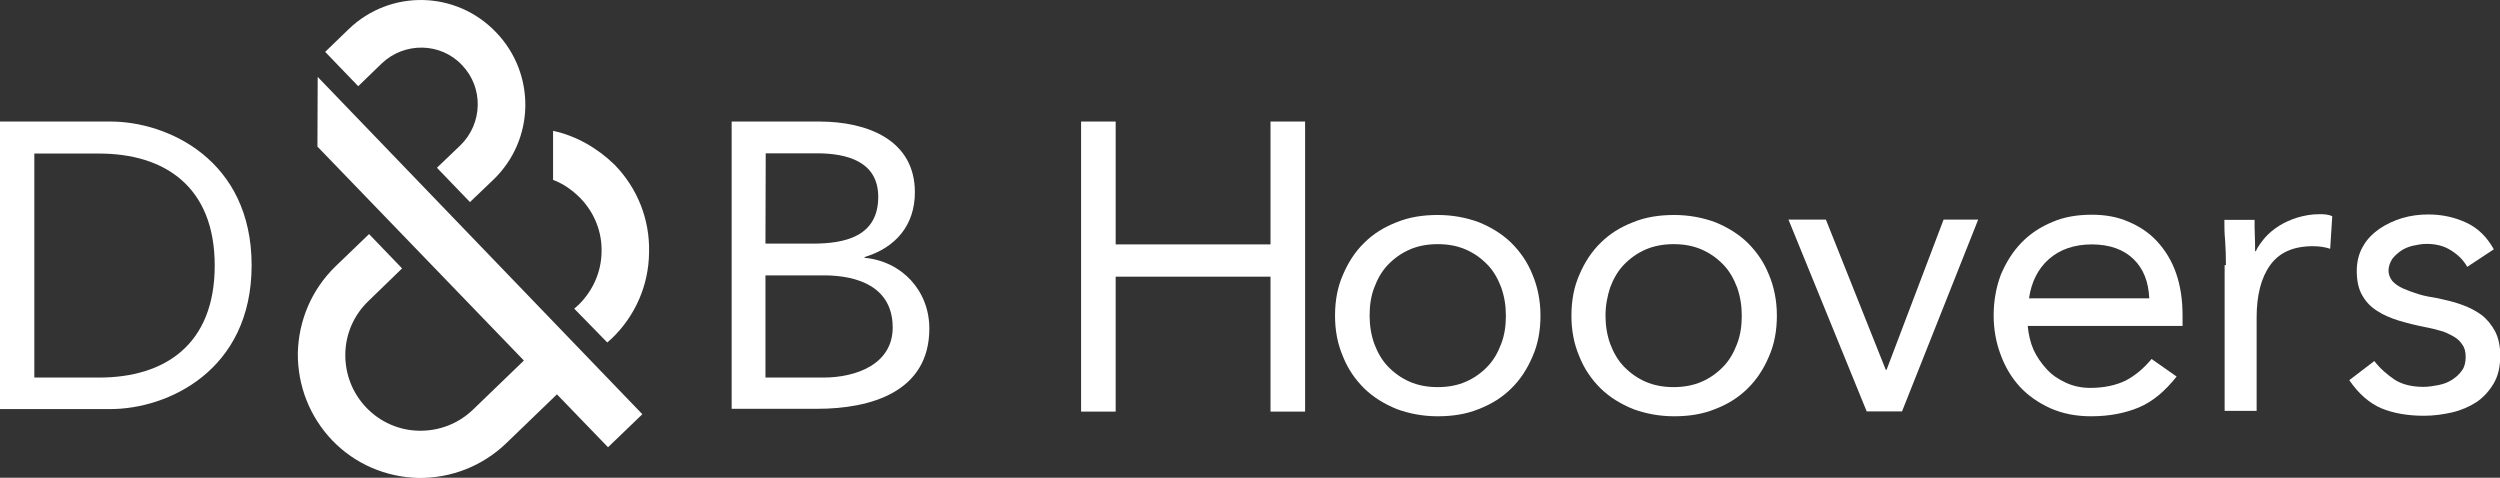
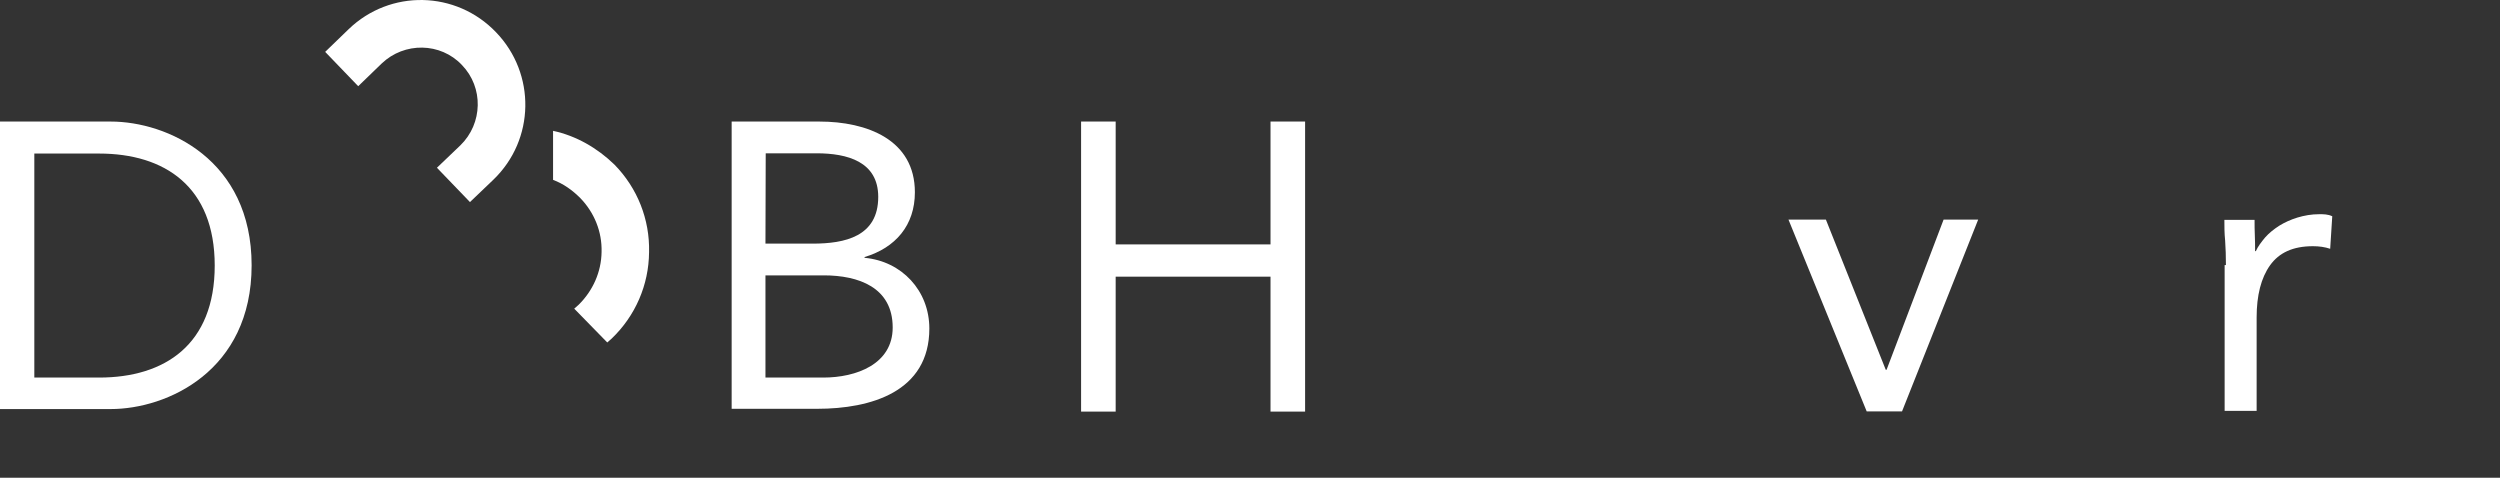
<svg xmlns="http://www.w3.org/2000/svg" version="1.1" id="Layer_1" x="0px" y="0px" viewBox="0 0 968.7 185.1" style="enable-background:new 0 0 968.7 185.1;" xml:space="preserve">
  <rect x="0" y="0" width="968.7" height="185.1" fill="#333333" stroke="none" />
  <style type="text/css">
	.st0{fill:#FFFFFF;}
</style>
  <g>
    <path class="st0" d="M418.9,47.1h13.4v47.6h60V47.1h13.4v112.4h-13.4v-52.3h-60v52.3h-13.4V47.1z" />
-     <path class="st0" d="M517.3,122.3c0-5.9,1-11.2,3.1-15.9c2-4.7,4.7-8.9,8.2-12.3c3.5-3.5,7.7-6.1,12.6-8c4.9-2,10.2-2.8,15.9-2.8   s11,1,15.9,2.8c4.9,2,9.1,4.6,12.6,8c3.5,3.5,6.3,7.5,8.2,12.3c2,4.7,3.1,10.1,3.1,15.9c0,5.9-1,11.2-3.1,15.9   c-2,4.7-4.7,8.9-8.2,12.3c-3.5,3.5-7.7,6.1-12.6,8c-4.9,2-10.2,2.8-15.9,2.8s-11-1-15.9-2.8c-4.9-2-9.1-4.6-12.6-8   c-3.5-3.5-6.3-7.5-8.2-12.3C518.3,133.3,517.3,128.2,517.3,122.3z M530.7,122.3c0,3.9,0.6,7.5,1.8,10.9c1.3,3.4,2.9,6.3,5.3,8.8   c2.4,2.5,5.2,4.5,8.4,5.9s6.8,2.1,10.9,2.1s7.7-0.7,10.9-2.1c3.2-1.4,6-3.4,8.4-5.9s4-5.4,5.3-8.8c1.3-3.4,1.8-7,1.8-10.9   s-0.6-7.5-1.8-10.9c-1.3-3.4-2.9-6.3-5.3-8.8c-2.4-2.5-5.2-4.5-8.4-5.9s-6.8-2.1-10.9-2.1s-7.7,0.7-10.9,2.1s-6,3.4-8.4,5.9   s-4,5.4-5.3,8.8S530.7,118.4,530.7,122.3z" />
-     <path class="st0" d="M608.9,122.3c0-5.9,1-11.2,3.1-15.9c2-4.7,4.7-8.9,8.2-12.3c3.5-3.5,7.7-6.1,12.6-8c4.9-2,10.2-2.8,15.9-2.8   s11,1,15.9,2.8c4.9,2,9.1,4.6,12.6,8c3.5,3.5,6.3,7.5,8.2,12.3c2,4.7,3.1,10.1,3.1,15.9c0,5.9-1,11.2-3.1,15.9   c-2,4.7-4.7,8.9-8.2,12.3c-3.5,3.5-7.7,6.1-12.6,8c-4.9,2-10.2,2.8-15.9,2.8s-11-1-15.9-2.8c-4.9-2-9.1-4.6-12.6-8   c-3.5-3.5-6.3-7.5-8.2-12.3C609.9,133.3,608.9,128.2,608.9,122.3z M622.1,122.3c0,3.9,0.6,7.5,1.8,10.9c1.3,3.4,2.9,6.3,5.3,8.8   c2.4,2.5,5.2,4.5,8.4,5.9s6.8,2.1,10.9,2.1c4,0,7.7-0.7,10.9-2.1c3.2-1.4,6-3.4,8.4-5.9s4-5.4,5.3-8.8c1.3-3.4,1.8-7,1.8-10.9   s-0.6-7.5-1.8-10.9c-1.3-3.4-2.9-6.3-5.3-8.8c-2.4-2.5-5.2-4.5-8.4-5.9s-6.8-2.1-10.9-2.1c-4,0-7.7,0.7-10.9,2.1s-6,3.4-8.4,5.9   s-4,5.4-5.3,8.8C622.8,114.8,622.1,118.4,622.1,122.3z" />
    <path class="st0" d="M737,159.4h-13.7L693,85.1h14.5l23.2,58.2h0.3l22.1-58.2h13.4L737,159.4z" />
-     <path class="st0" d="M843.4,145.9c-4.5,5.7-9.4,9.8-14.7,12s-11.4,3.4-18.4,3.4c-5.9,0-11-1-15.8-3.1c-4.6-2.1-8.7-4.9-11.9-8.4   s-5.7-7.7-7.4-12.4c-1.8-4.7-2.7-9.9-2.7-15.2c0-5.7,1-11,2.8-15.8c2-4.7,4.6-8.9,8-12.4s7.4-6.1,12-8c4.6-2,9.8-2.8,15.2-2.8   c5.2,0,9.9,0.8,14.2,2.7c4.3,1.8,8.1,4.3,11.2,7.7s5.6,7.4,7.3,12.3s2.5,10.3,2.5,16.5v3.9h-60c0.3,3.2,1,6.3,2.2,9.1   c1.3,2.9,3.1,5.4,5.2,7.7s4.6,3.9,7.4,5.2s6,2,9.4,2c5.4,0,9.9-1,13.7-2.8c3.8-2,7-4.7,10.1-8.4L843.4,145.9z M832.8,115.6   c-0.3-6.4-2.2-11.4-6.1-15.2c-3.9-3.8-9.4-5.7-16.2-5.7s-12.4,2-16.6,5.7s-6.8,8.9-7.7,15.2H832.8z" />
    <path class="st0" d="M862.5,102.8c0-3.4-0.1-6.6-0.3-9.5c-0.3-2.9-0.3-5.7-0.3-8.1h11.7c0,2,0,4,0.1,6s0.1,4,0.1,6.1h0.3   c0.8-1.8,2.1-3.5,3.6-5.3c1.5-1.7,3.4-3.2,5.4-4.5c2.1-1.3,4.5-2.4,7.1-3.2c2.7-0.8,5.4-1.3,8.5-1.3c0.8,0,1.7,0,2.5,0.1   s1.7,0.3,2.5,0.7l-0.8,12.6c-2.1-0.7-4.3-1-6.7-1c-7.7,0-13.1,2.5-16.6,7.4s-5.2,11.7-5.2,20.2v36.2H862v-56.5h0.5V102.8z" />
-     <path class="st0" d="M920,139.9c2.4,3.1,5.2,5.4,8,7.3c2.9,1.8,6.6,2.7,11,2.7c2,0,3.8-0.3,5.9-0.7c2-0.4,3.8-1.1,5.3-2.1   s2.8-2.1,3.8-3.6c1-1.4,1.4-3.2,1.4-5.2s-0.4-3.6-1.4-4.9c-0.8-1.3-2.1-2.4-3.6-3.2s-3.2-1.7-5-2.1c-2-0.6-3.9-1-5.9-1.4   c-3.5-0.7-6.8-1.5-10.1-2.5c-3.2-1-6-2.2-8.4-3.8c-2.4-1.5-4.3-3.5-5.7-6c-1.4-2.4-2.1-5.6-2.1-9.4c0-3.6,0.8-6.8,2.4-9.5   c1.5-2.8,3.8-5,6.3-6.8c2.7-1.8,5.6-3.2,8.9-4.2c3.4-1,6.7-1.4,10.2-1.4c5.3,0,10.2,1.1,14.7,3.2s8,5.6,10.6,10.3l-10.3,6.8   c-1.5-2.7-3.6-4.7-6.3-6.4c-2.7-1.7-5.7-2.5-9.5-2.5c-1.7,0-3.4,0.3-5.2,0.7c-1.8,0.4-3.4,1.1-4.7,2s-2.5,2-3.4,3.2   c-0.8,1.3-1.4,2.8-1.4,4.5c0,1.5,0.6,2.9,1.5,4c1,1.1,2.4,2.1,4.2,2.9s3.8,1.5,6,2.2s4.6,1.1,7.1,1.5c3.2,0.7,6.4,1.4,9.4,2.5   c2.9,1,5.6,2.4,7.8,4c2.2,1.7,3.9,3.8,5.3,6.4c1.3,2.5,2,5.7,2,9.4c0,4.2-0.8,7.8-2.5,10.7s-3.9,5.4-6.7,7.3c-2.8,1.8-6,3.2-9.5,4   s-7.1,1.3-10.9,1.3c-6.3,0-11.9-1-16.5-2.9c-4.6-2-8.8-5.6-12.4-10.9L920,139.9z" />
  </g>
  <g>
    <g>
      <path class="st0" d="M0,47.1h42.9c21.9,0,54.6,14.7,54.6,55.7s-32.8,55.7-54.6,55.7H0V47.1z M13.3,146.3h25.1    c25.5,0,44.8-12.8,44.8-43.4S63.8,59.5,38.4,59.5H13.3V146.3z" />
    </g>
    <g>
      <path class="st0" d="M283.4,47.1h34.1c18.4,0,37,7,37,27.4c0,12.8-7.5,21.5-19.5,25.1v0.3c14.4,1.3,25.1,12.7,25.1,27.4    c0,24.6-22.8,31.1-43.4,31.1h-33.2V47.1H283.4z M296.6,94.4h18.3c12.4,0,25.4-2.7,25.4-18.1c0-13.7-12-16.9-23.9-16.9h-19.7    L296.6,94.4L296.6,94.4z M296.6,146.3H319c12.8,0,26.9-5.2,26.9-19.4c0-15.6-13.3-20.2-26.7-20.2h-22.6L296.6,146.3L296.6,146.3z" />
    </g>
-     <path class="st0" d="M123.1,29.8l125.8,130.7l-13.3,12.8l-19.8-20.5l-19.7,19c-9.2,8.8-21.2,13.5-33.9,13.4l0,0   c-12.7-0.3-24.6-5.4-33.4-14.5c-8.8-9.2-13.5-21.2-13.4-33.9c0.3-12.7,5.4-24.6,14.5-33.5L143,90.7l12.8,13.3l-13.1,12.7   c-5.6,5.4-8.8,12.7-8.9,20.5c-0.1,7.8,2.8,15.2,8.2,20.8s12.7,8.8,20.5,8.9l0,0c7.8,0.1,15.2-2.8,20.8-8.2l19.7-19l-80-82.9   L123.1,29.8L123.1,29.8z" />
    <path class="st0" d="M214.3,50.7v19c4,1.5,7.4,3.9,10.6,7.1c5.4,5.6,8.4,13,8.2,20.8c-0.1,7.8-3.4,15.1-8.9,20.5l-1.7,1.5   l12.8,13.1l1.7-1.5c9.2-8.8,14.4-20.8,14.5-33.5c0.3-12.7-4.5-24.8-13.4-33.9C231.4,57.3,223.2,52.6,214.3,50.7z" />
    <path class="st0" d="M135.1,11.3l-9.1,8.8l12.8,13.3l9.1-8.8c8.8-8.4,22.8-8.2,31.1,0.6c8.4,8.7,8.1,22.6-0.6,31.1l-9.1,8.7   l12.8,13.3l9.1-8.7c16.1-15.5,16.5-41,1-57.1C176.7-3.7,151.2-4.2,135.1,11.3z" />
  </g>
</svg>